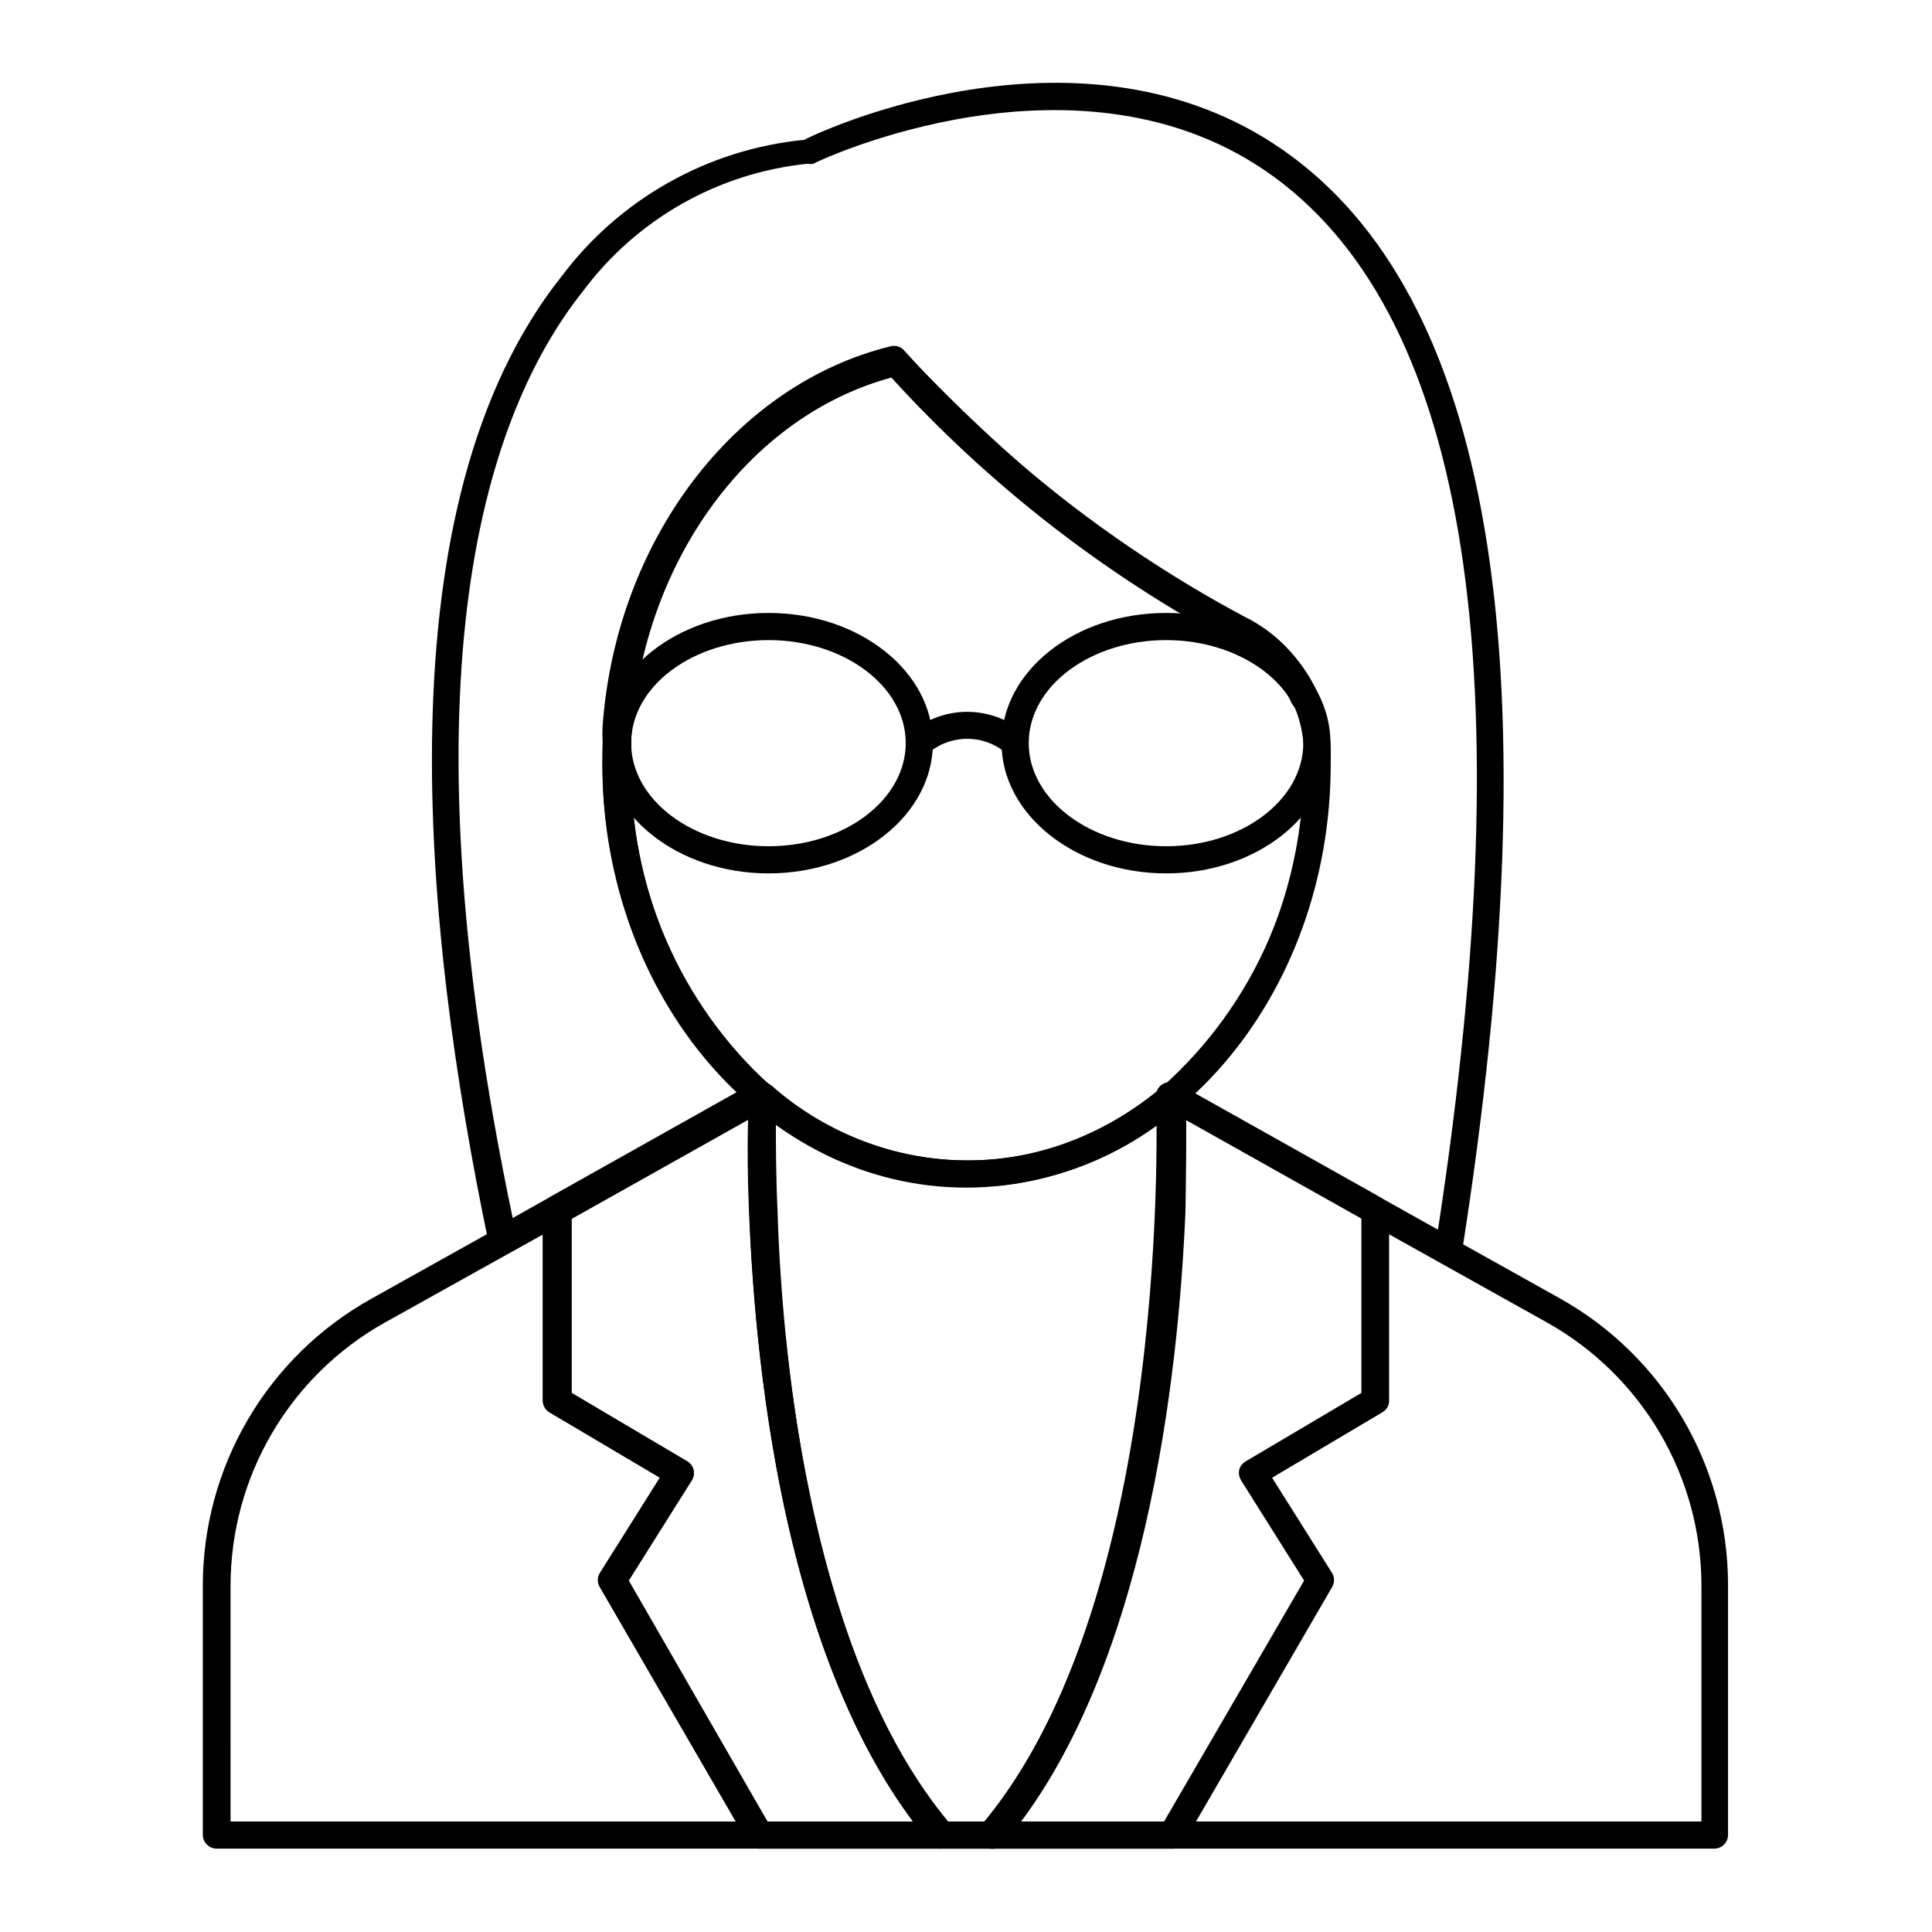
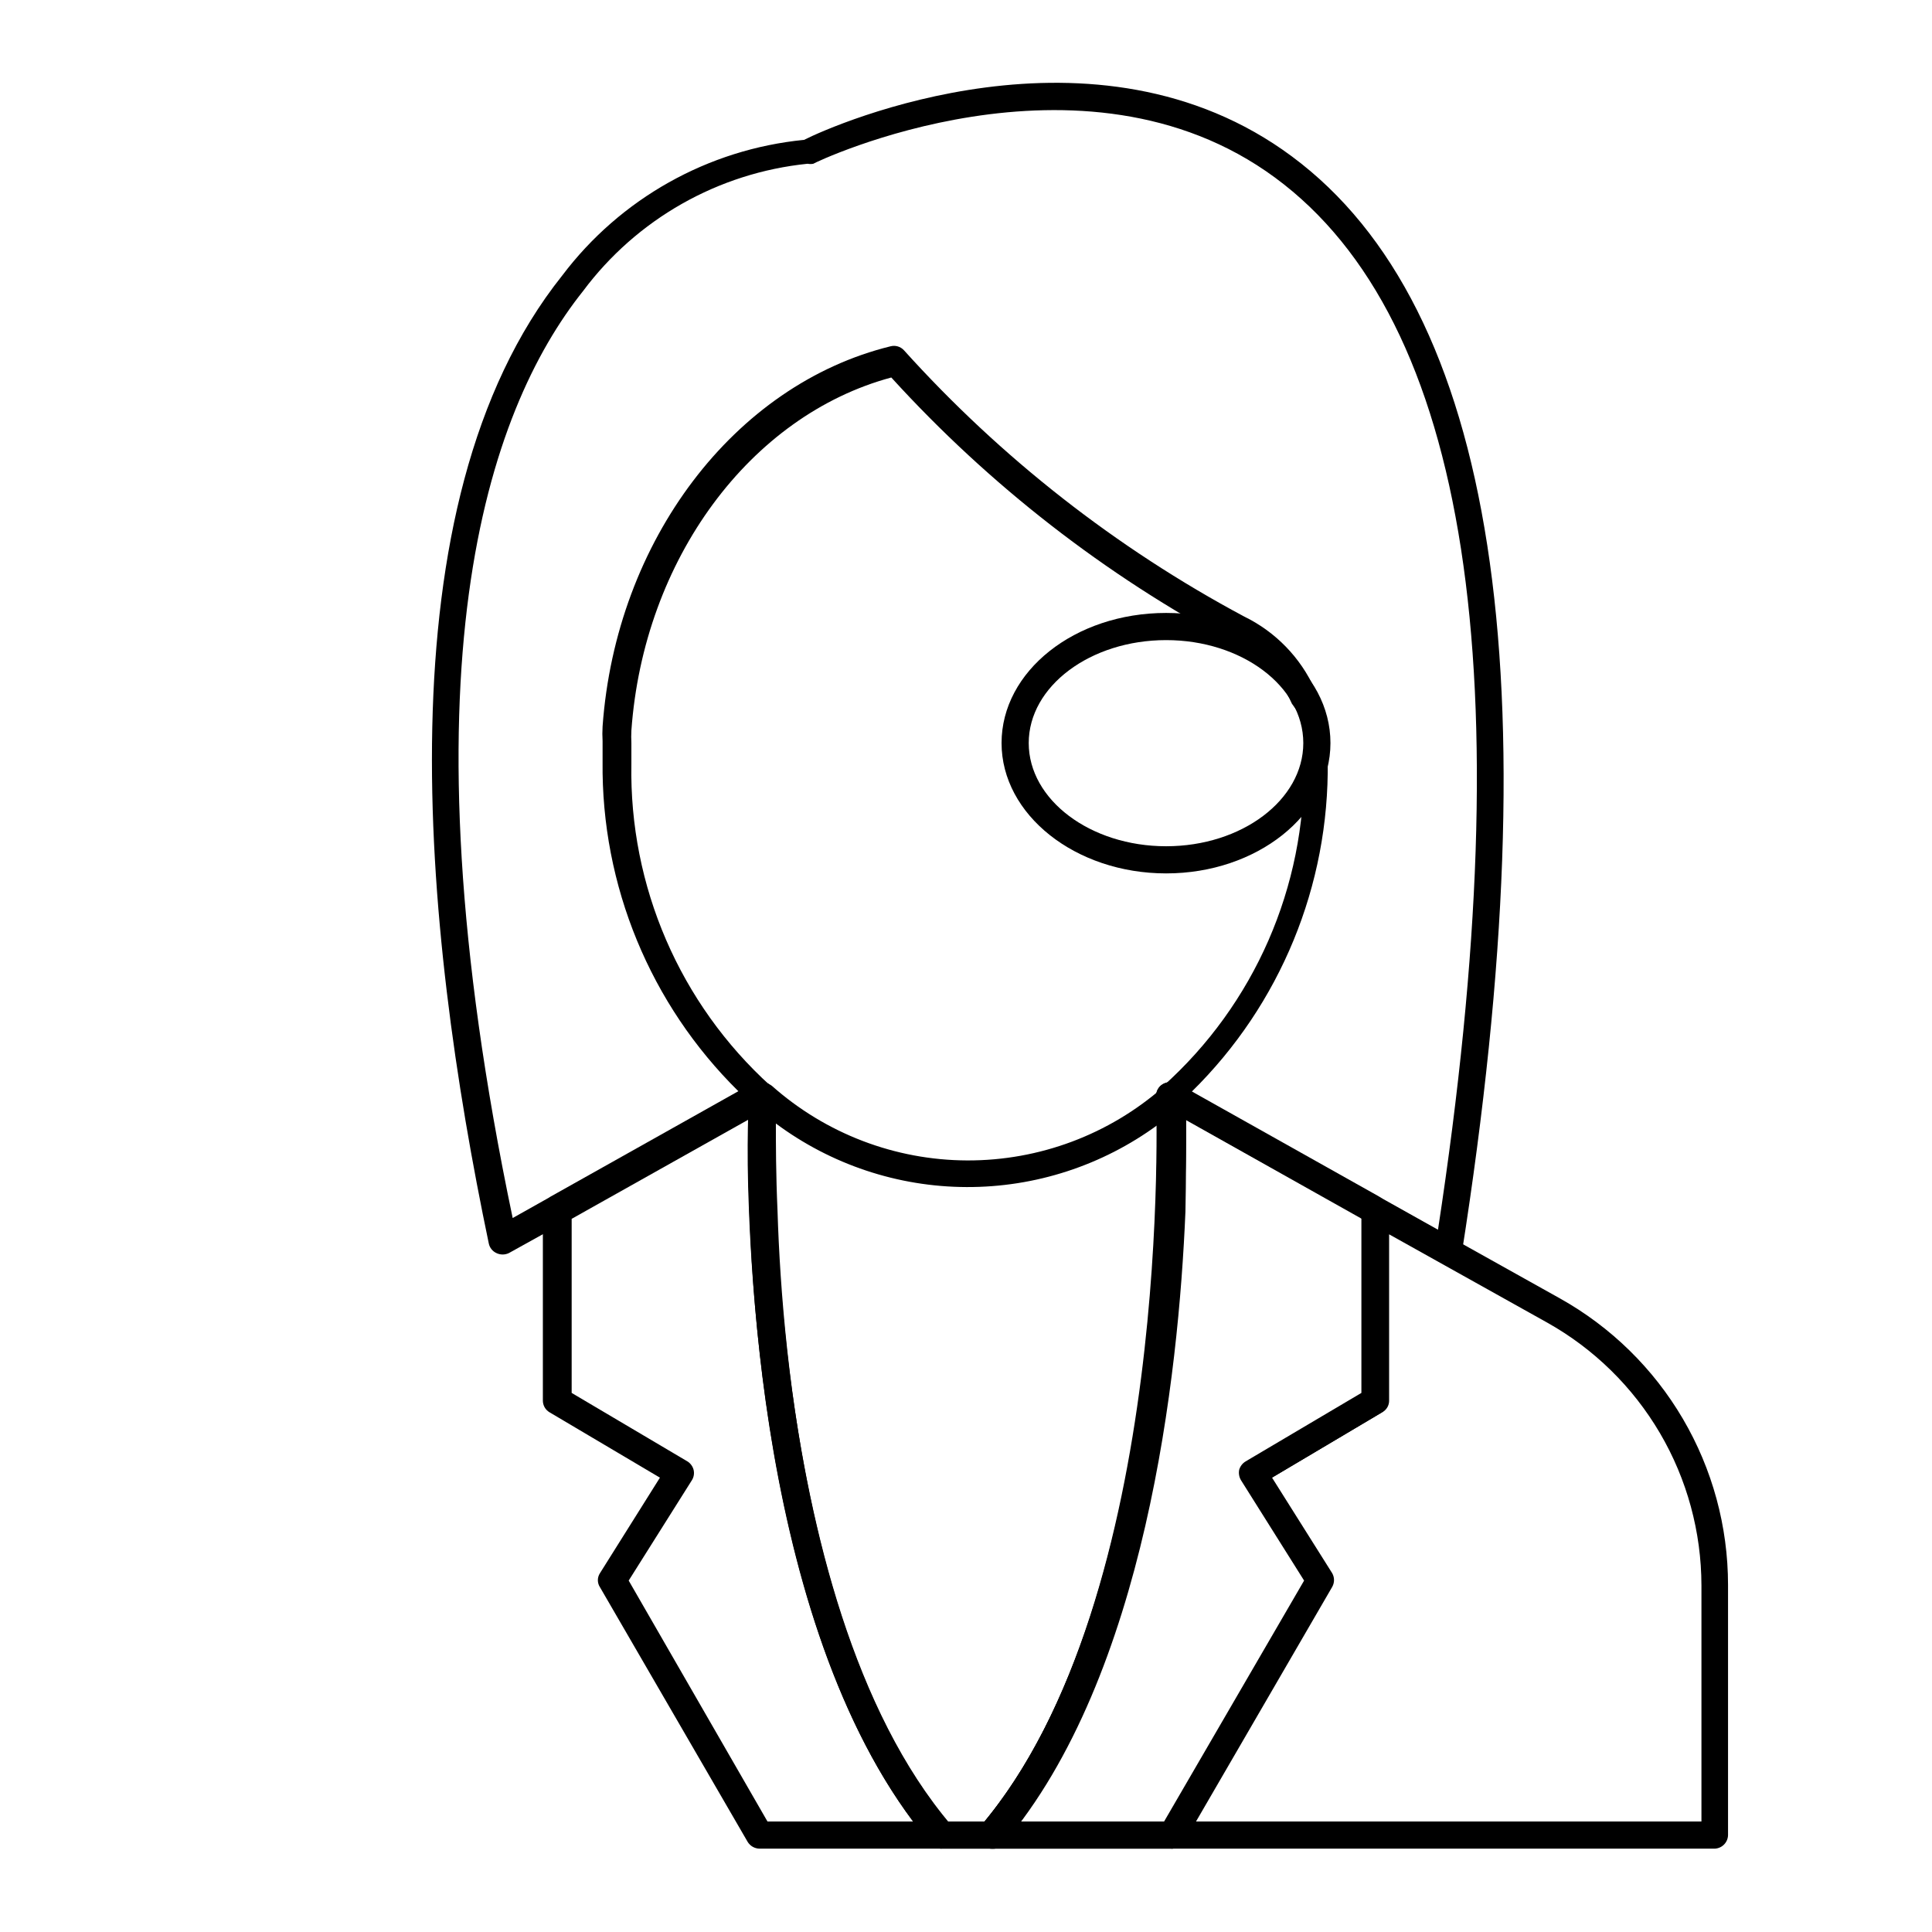
<svg xmlns="http://www.w3.org/2000/svg" fill="#000000" width="800px" height="800px" version="1.1" viewBox="144 144 512 512">
  <g>
    <path d="m527.89 479.17c-0.613 0.012-1.215-0.164-1.727-0.504l-19.359-10.797h-0.004c-0.117 0.035-0.242 0.035-0.359 0l-53.691-30.156c-1.066-0.527-1.785-1.57-1.902-2.754-0.117-1.184 0.383-2.348 1.328-3.074 24.254-21.711 37.883-52.883 37.352-85.434v-4.894c-0.027-0.453-0.027-0.91 0-1.367-0.039-2.742-0.676-5.445-1.871-7.914l-1.293-1.801c-3.09-6.957-8.551-12.594-15.402-15.906-34.074-18.129-64.777-41.988-90.758-70.531-37.426 10.078-65.641 48.223-68.879 93.566v-0.004c-0.059 1.102-0.059 2.207 0 3.312v5.543-0.004c-0.59 32.414 12.844 63.504 36.852 85.289 1.004 0.844 1.473 2.168 1.219 3.457-0.254 1.289-1.191 2.336-2.445 2.734l-53.117 29.797-0.574 0.359-14.395 7.988c-1.047 0.504-2.262 0.504-3.309 0-1.031-0.477-1.781-1.41-2.016-2.519-17.488-83.559-28.934-195.91 19.434-256.51 15.406-20.43 38.66-33.48 64.125-35.984 8.207-4.176 77.156-34.332 129.27 4.391 53.98 40.016 69.094 137.83 44.984 290.91h-0.004c-0.113 1.168-0.785 2.211-1.797 2.805-0.547 0.121-1.109 0.121-1.656 0zm-17.203-17.344 14.395 8.062c22.527-147.18 8.133-241.04-43.184-278.82-51.316-37.785-121.99-4.031-122.36-3.672h0.004c-0.5 0.098-1.012 0.098-1.512 0-23.695 2.406-45.293 14.656-59.523 33.754-25.406 31.883-49.086 100.33-18.641 245.64l9.355-5.254 0.574-0.359 49.879-27.996c-23.352-23.008-36.344-54.523-35.984-87.305v-5.469c-0.078-1.297-0.078-2.594 0-3.887 3.527-49.23 34.906-90.613 76.363-100.76 1.25-0.305 2.566 0.078 3.453 1.008 25.75 28.574 56.262 52.465 90.184 70.605 8.336 4.055 14.984 10.906 18.785 19.359l0.719 1.512c1.715 3.473 2.625 7.285 2.664 11.156 0.035 0.332 0.035 0.672 0 1.008v5.324c0.441 32.859-12.559 64.477-35.988 87.52l49.375 27.711z" />
-     <path d="m400 458.73c-53.117 0-96.371-50.383-96.371-112.28 0-53.043 32.316-99.25 76.867-109.97h-0.004c1.25-0.289 2.559 0.09 3.457 1.008 31.523 33.109 61.031 56.211 90.184 70.605h-0.004c6.527 3.129 12.074 7.981 16.043 14.027 3.973 6.051 6.215 13.07 6.484 20.305v3.887c0.074 62.039-43.184 112.42-96.656 112.42zm-19.578-214.77c-40.305 10.867-69.309 53.547-69.309 102.49 0 57.938 40.016 105.08 89.176 105.08 49.156 0 89.246-47.141 89.246-105.08v-3.672l-0.004 0.004c-0.176-5.934-1.973-11.707-5.195-16.695-3.223-4.984-7.746-8.992-13.086-11.59-34.125-18.082-64.859-41.945-90.828-70.535z" />
    <path d="m406.62 633.91h-13.172c-1.988 0-3.598-1.609-3.598-3.598s1.609-3.602 3.598-3.602h13.172c0.953 0 1.867 0.383 2.543 1.055 0.676 0.676 1.055 1.59 1.055 2.547-0.039 1.969-1.629 3.559-3.598 3.598z" />
    <path d="m454.77 633.91h-48.148c-1.422 0.012-2.715-0.809-3.305-2.102-0.59-1.289-0.367-2.805 0.57-3.871 51.387-60.387 46.492-191.95 46.492-193.32-0.055-1.297 0.594-2.527 1.695-3.211 1.105-0.688 2.492-0.723 3.633-0.098l54.266 30.445v-0.004c1.156 0.633 1.875 1.848 1.871 3.168v50.383c-0.008 1.277-0.691 2.453-1.801 3.094l-29.223 17.344 15.906 25.336h0.004c0.688 1.125 0.688 2.543 0 3.672l-39.152 67.363c-0.602 1.008-1.641 1.676-2.809 1.801zm-40.375-7.199h38.578l37.066-63.84-16.699-26.629c-0.52-0.809-0.703-1.793-0.504-2.734 0.27-0.938 0.887-1.734 1.727-2.231l30.66-18.137v-46.137l-46.926-26.344c0.07 26.777-1.582 129.05-43.902 186.05z" />
    <path d="m393.38 633.91h-48.078c-1.297-0.012-2.496-0.691-3.168-1.801l-39.152-67.512v0.004c-0.723-1.117-0.723-2.555 0-3.672l15.906-25.336-29.293-17.344c-1.082-0.656-1.734-1.832-1.73-3.094v-50.383c0-1.301 0.684-2.504 1.801-3.168l54.266-30.445 0.004 0.004c1.137-0.641 2.527-0.641 3.668 0 1.082 0.723 1.73 1.938 1.727 3.238 0 1.297-4.68 132.93 46.781 193.32l0.004-0.004c0.871 1.105 1.062 2.598 0.504 3.887-0.52 1.352-1.797 2.258-3.238 2.305zm-45.992-7.199h38.578c-42.609-57-44.266-159.27-43.543-186.05l-46.926 26.344v46.133l30.66 18.137c0.816 0.504 1.41 1.301 1.652 2.231 0.227 0.934 0.074 1.918-0.43 2.734l-16.77 26.629z" />
-     <path d="m454.7 633.91h-48.078c-1.41-0.016-2.688-0.824-3.312-2.086-0.574-1.301-0.352-2.812 0.578-3.887 36.344-42.68 44.695-120.55 46.492-163.16 0.719-18.137 0-30.156 0-30.23v0.004c-0.055-1.301 0.594-2.527 1.695-3.215 1.105-0.684 2.492-0.723 3.633-0.098l54.266 30.445c1.145 0.645 1.859 1.852 1.871 3.168v50.383-0.004c0.023 1.285-0.668 2.481-1.801 3.094l-29.223 17.344 15.906 25.262 0.004 0.004c0.684 1.152 0.684 2.59 0 3.742l-39.152 67.438c-0.617 1.027-1.688 1.695-2.879 1.801zm-40.305-7.199h38.578l37.066-63.84-16.699-26.559v0.004c-0.52-0.84-0.699-1.844-0.504-2.809 0.27-0.938 0.887-1.734 1.727-2.231l30.66-18.137v-46.137l-46.926-26.344c0 5.324 0 13.82-0.434 24.473-2.016 41.602-10.004 116.31-43.469 161.58z" />
-     <path d="m393.45 633.91h-48.148c-1.297-0.012-2.496-0.691-3.168-1.801l-39.152-67.512v0.004c-0.684-1.156-0.684-2.59 0-3.742l15.906-25.262-29.293-17.344v-0.004c-1.082-0.656-1.734-1.832-1.73-3.094v-50.383c0.012-1.297 0.691-2.492 1.801-3.168l54.266-30.445 0.004 0.004c1.137-0.641 2.527-0.641 3.668 0 1.082 0.723 1.73 1.938 1.727 3.238 0 0-0.504 12.09 0 30.23 1.727 42.535 10.004 120.34 46.496 163.09v-0.004c0.871 1.105 1.066 2.598 0.504 3.887-0.477 1.23-1.574 2.109-2.879 2.305zm-46.133-7.199h38.648c-33.898-45.344-41.816-119.98-43.184-161.58-0.434-10.652-0.504-19.145-0.434-24.473l-46.926 26.344v46.133l30.66 18.137v0.004c0.84 0.48 1.441 1.289 1.656 2.231 0.215 0.957 0.062 1.961-0.434 2.809l-16.699 26.559z" />
-     <path d="m345.3 633.91h-143.95c-1.973-0.039-3.562-1.629-3.602-3.598v-66.145c0.004-15.473 4.133-30.668 11.965-44.016s19.082-24.363 32.586-31.914l47.285-26.414h0.004c1.121-0.617 2.477-0.617 3.598 0 1.105 0.637 1.793 1.816 1.797 3.094v48.148l30.66 18.137h0.004c0.84 0.48 1.438 1.289 1.652 2.234 0.215 0.957 0.062 1.957-0.43 2.805l-16.699 26.559 38.074 65.641c0.645 1.113 0.645 2.484 0 3.598-0.594 1.09-1.711 1.797-2.949 1.871zm-140.2-7.199h133.94l-35.988-62.113v0.004c-0.684-1.156-0.684-2.59 0-3.742l15.906-25.262-29.293-17.344v-0.004c-1.078-0.656-1.734-1.832-1.727-3.094v-44.047l-41.961 23.391c-12.387 6.938-22.699 17.047-29.883 29.293-7.188 12.242-10.98 26.18-10.996 40.375z" />
+     <path d="m454.7 633.91h-48.078c-1.41-0.016-2.688-0.824-3.312-2.086-0.574-1.301-0.352-2.812 0.578-3.887 36.344-42.68 44.695-120.55 46.492-163.16 0.719-18.137 0-30.156 0-30.23c-0.055-1.301 0.594-2.527 1.695-3.215 1.105-0.684 2.492-0.723 3.633-0.098l54.266 30.445c1.145 0.645 1.859 1.852 1.871 3.168v50.383-0.004c0.023 1.285-0.668 2.481-1.801 3.094l-29.223 17.344 15.906 25.262 0.004 0.004c0.684 1.152 0.684 2.59 0 3.742l-39.152 67.438c-0.617 1.027-1.688 1.695-2.879 1.801zm-40.305-7.199h38.578l37.066-63.84-16.699-26.559v0.004c-0.52-0.84-0.699-1.844-0.504-2.809 0.27-0.938 0.887-1.734 1.727-2.231l30.66-18.137v-46.137l-46.926-26.344c0 5.324 0 13.82-0.434 24.473-2.016 41.602-10.004 116.31-43.469 161.58z" />
    <path d="m598.5 633.91h-143.95c-1.277-0.008-2.457-0.691-3.094-1.801-0.645-1.113-0.645-2.484 0-3.598l38.145-65.641-16.699-26.559v0.004c-0.516-0.84-0.695-1.844-0.504-2.809 0.27-0.938 0.887-1.734 1.727-2.231l30.66-18.137v-48.367c-0.02-1.285 0.672-2.477 1.801-3.094 1.094-0.617 2.434-0.617 3.527 0l47.285 26.414c13.508 7.551 24.758 18.566 32.586 31.914 7.832 13.348 11.961 28.543 11.965 44.016v66.289c-0.035 1.918-1.539 3.484-3.453 3.598zm-137.54-7.199h133.94v-62.543c-0.02-14.195-3.812-28.133-10.996-40.375-7.188-12.246-17.5-22.355-29.887-29.293l-41.887-23.391v44.047c0.023 1.285-0.672 2.477-1.801 3.094l-29.223 17.344 15.906 25.262 0.004 0.004c0.684 1.152 0.684 2.586 0 3.742z" />
    <path d="m406.62 633.91h-13.172c-1.055-0.02-2.051-0.492-2.734-1.297-37.93-44.406-46.496-124.01-48.223-167.48-0.793-18.426 0-30.301 0-30.805 0.172-1.34 1.039-2.492 2.281-3.023 1.242-0.531 2.676-0.367 3.766 0.434 14.273 12.684 32.691 19.723 51.789 19.789 19.094 0.062 37.559-6.844 51.922-19.43 1.039-0.887 2.488-1.109 3.742-0.574 1.27 0.551 2.109 1.781 2.16 3.164 0 1.297 0.359 13.027 0 30.445-1.801 43.184-10.508 123.07-48.223 167.48-0.789 1-2.055 1.492-3.309 1.297zm-11.516-7.199h9.859c35.41-43.184 43.688-119.69 45.414-161.87 0-9.645 0.434-17.488 0.434-22.742-14.688 10.773-32.445 16.551-50.656 16.484-18.215-0.062-35.93-5.969-50.539-16.844 0 5.324 0 13.316 0.434 23.102 1.293 42.105 9.5 118.83 45.055 161.87z" />
-     <path d="m347.68 375.46c-24.039 0-43.617-15.547-43.617-34.547 0-19.004 19.578-34.477 43.617-34.477 24.039 0 43.543 15.473 43.543 34.477 0 19-19.504 34.547-43.543 34.547zm0-61.824c-20.082 0-36.418 12.234-36.418 27.277 0 15.043 16.336 27.352 36.418 27.352s36.348-12.309 36.348-27.352c-0.004-15.043-16.34-27.277-36.348-27.277z" />
    <path d="m453.04 375.46c-24.039 0-43.617-15.547-43.617-34.547 0-19.004 19.363-34.477 43.617-34.477 24.254 0 43.543 15.473 43.543 34.477 0 19-19.504 34.547-43.543 34.547zm0-61.824c-20.082 0-36.418 12.234-36.418 27.277 0 15.043 16.336 27.352 36.418 27.352s36.348-12.309 36.348-27.352c0-15.043-16.34-27.277-36.348-27.277z" />
-     <path d="m387.62 344.51c-1.133-0.012-2.195-0.543-2.879-1.441-1.195-1.59-0.871-3.844 0.719-5.035 4.168-3.484 9.43-5.394 14.863-5.394 5.43 0 10.691 1.91 14.859 5.394 1.555 1.211 1.875 3.438 0.723 5.035-1.195 1.59-3.449 1.914-5.039 0.723-2.91-2.578-6.66-4-10.543-4-3.887 0-7.637 1.422-10.547 4-0.621 0.469-1.379 0.723-2.156 0.719z" />
  </g>
</svg>